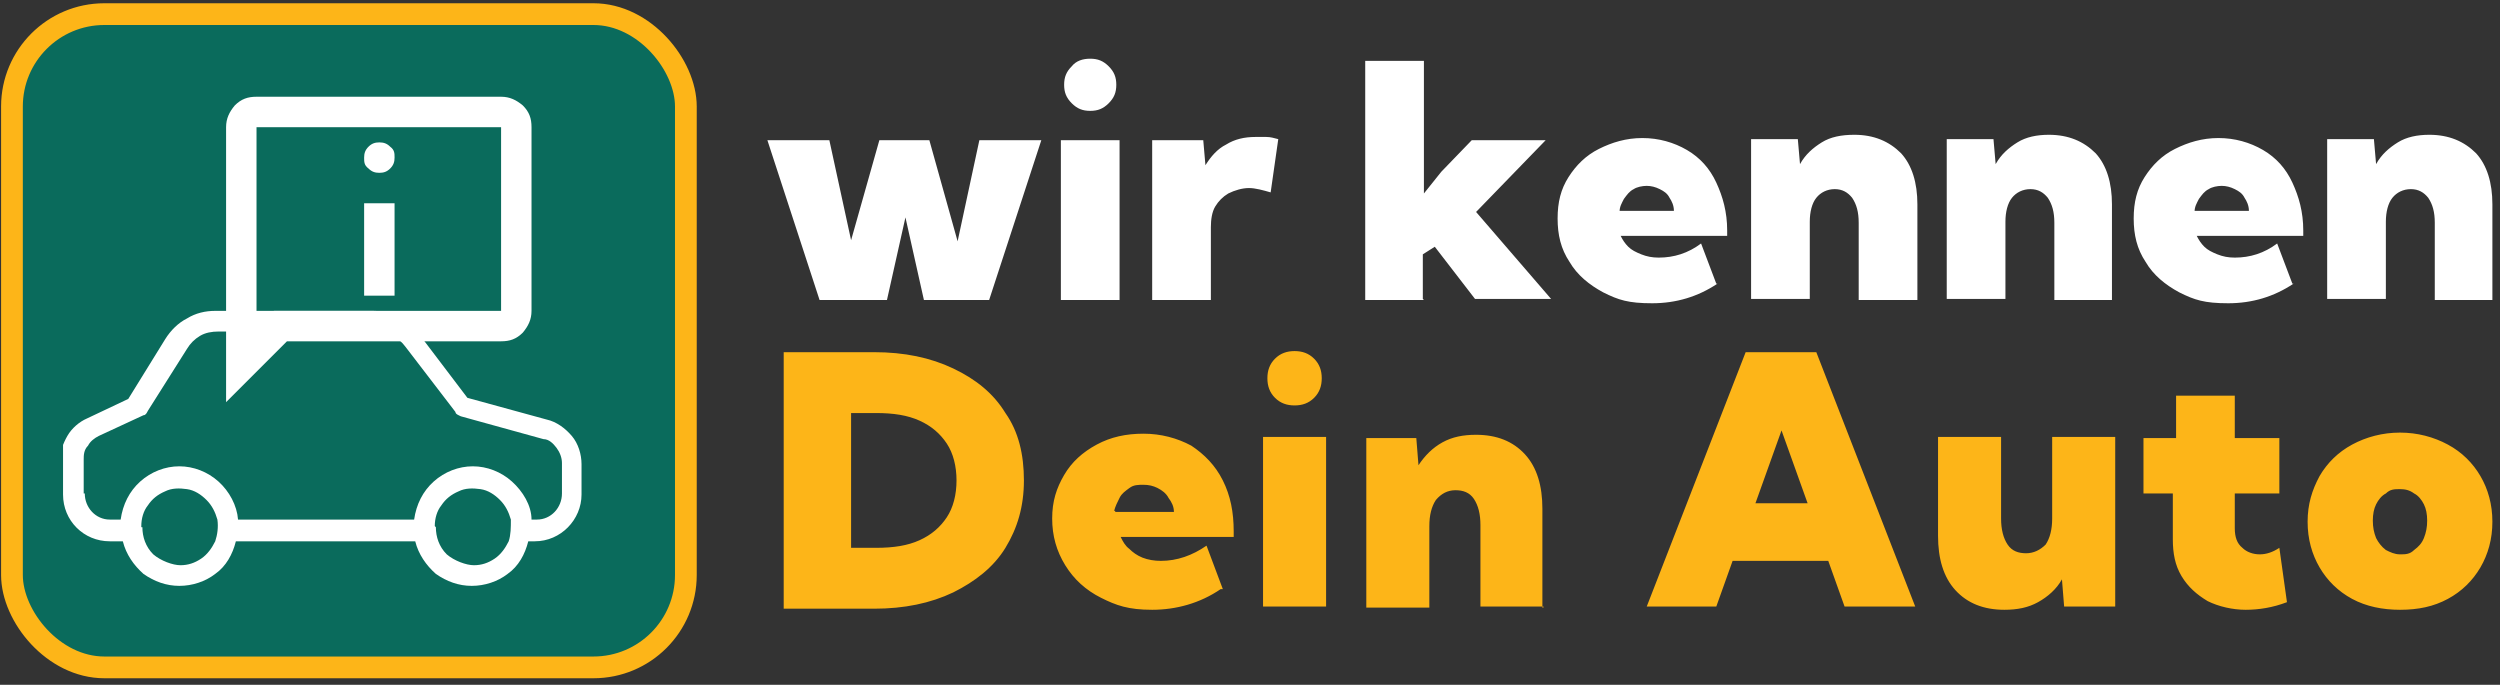
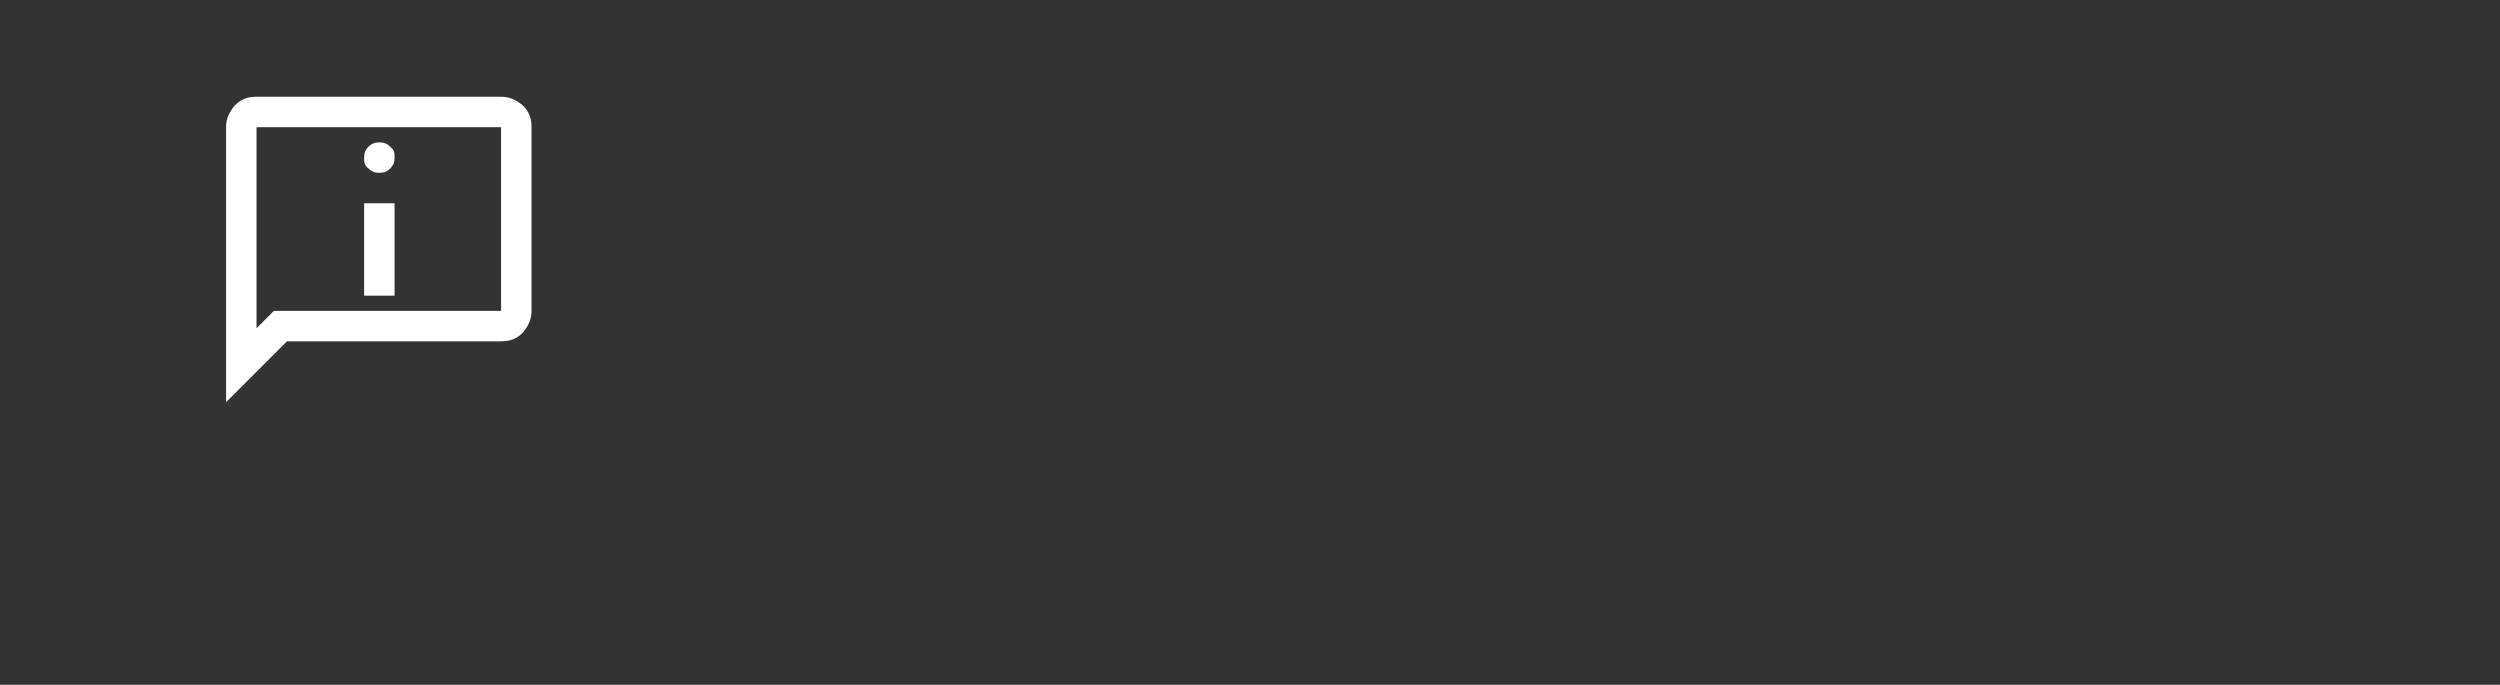
<svg xmlns="http://www.w3.org/2000/svg" id="Layer_1" width="230" height="63" version="1.1" viewBox="0 0 230 63">
  <rect x="0" y="0" width="230" height="63" fill="#333333" stroke="none" />
  <defs>
    <style>
      .st0 {
        fill: #0a6b5c;
        stroke: #fdb518;
        stroke-width: 2px;
      }

      .st1 {
        fill: #fff;
      }

      .st2 {
        fill: none;
      }

      .st3 {
        fill: #fdb518;
      }

      .st4 {
        clip-path: url(#clippath);
      }
    </style>
    <clipPath id="clippath">
-       <rect class="st2" x="5.8" y="28.6" width="47.9" height="25.4" />
-     </clipPath>
+       </clipPath>
  </defs>
-   <rect class="st0" x="1.1" y="1.3" width="62" height="60.1" rx="8.5" ry="8.5" />
-   <path class="st1" d="M91.2,27.6h-6.2l-1.7-7.6-1.7,7.6h-6.2l-4.8-14.7h5.7l2,9.2,2.6-9.2h4.6l2.6,9.3,2-9.3h5.7l-4.8,14.7h.2ZM100.3,10.2c-.7,0-1.2-.2-1.7-.7s-.7-1-.7-1.7.2-1.2.7-1.7c.4-.5,1-.7,1.7-.7s1.2.2,1.7.7.7,1,.7,1.7-.2,1.2-.7,1.7-1,.7-1.7.7ZM103,27.6h-5.4v-14.7h5.4v14.7ZM111.4,27.6h-5.4v-14.7h4.7l.2,2.3c.5-.8,1.1-1.5,1.9-1.9.8-.5,1.7-.7,2.7-.7h1c.4,0,.7.1,1.1.2l-.7,4.9c-.7-.2-1.4-.4-2-.4s-1.3.2-1.9.5c-.5.3-.9.7-1.2,1.2-.3.5-.4,1.2-.4,1.9v6.7ZM131,27.6h-5.4V5.6h5.4v12.2l1.6-2,2.8-2.9h6.8l-6.4,6.6,6.9,8h-7l-3.7-4.8-1.1.7v4.1h0ZM158,26.1c-1.8,1.2-3.8,1.8-6,1.8s-3.1-.3-4.5-1c-1.3-.7-2.4-1.6-3.1-2.8-.8-1.2-1.1-2.5-1.1-4s.3-2.7,1-3.8c.7-1.1,1.6-2,2.8-2.6s2.5-1,4-1,2.9.4,4.1,1.1,2.1,1.7,2.7,3c.6,1.3,1,2.7,1,4.4v.5h-9.8c.2.4.4.7.7,1s.7.5,1.2.7,1,.3,1.6.3c1.4,0,2.7-.4,3.9-1.3l1.4,3.7h.1ZM148.9,19.4h5.1c0-.5-.2-.9-.4-1.2-.2-.4-.5-.6-.9-.8-.4-.2-.8-.3-1.2-.3s-.9.1-1.2.3c-.4.2-.6.5-.9.9-.2.4-.4.7-.4,1.2h-.1ZM176.4,27.6h-5.4v-7.1c0-1-.2-1.7-.6-2.3-.4-.5-.9-.8-1.6-.8s-1.3.3-1.7.8-.6,1.3-.6,2.2v7.1h-5.4v-14.7h4.3l.2,2.3c.5-.9,1.2-1.5,2-2s1.8-.7,3-.7c1.8,0,3.2.6,4.3,1.7,1,1.1,1.5,2.7,1.5,4.7v8.8ZM194.4,27.6h-5.4v-7.1c0-1-.2-1.7-.6-2.3-.4-.5-.9-.8-1.6-.8s-1.3.3-1.7.8-.6,1.3-.6,2.2v7.1h-5.4v-14.7h4.3l.2,2.3c.5-.9,1.2-1.5,2-2s1.8-.7,2.9-.7c1.8,0,3.2.6,4.3,1.7,1,1.1,1.5,2.7,1.5,4.7v8.8ZM211,26.1c-1.8,1.2-3.8,1.8-6,1.8s-3.1-.3-4.5-1c-1.3-.7-2.4-1.6-3.1-2.8-.8-1.2-1.1-2.5-1.1-4s.3-2.7,1-3.8c.7-1.1,1.6-2,2.8-2.6s2.5-1,4-1,2.9.4,4.1,1.1,2.1,1.7,2.7,3c.6,1.3,1,2.7,1,4.4v.5h-9.8c.2.4.4.7.7,1s.7.5,1.2.7,1,.3,1.6.3c1.4,0,2.7-.4,3.9-1.3l1.4,3.7h.1ZM201.8,19.4h5.1c0-.5-.2-.9-.4-1.2-.2-.4-.5-.6-.9-.8-.4-.2-.8-.3-1.2-.3s-.9.1-1.2.3c-.4.2-.6.5-.9.9-.2.4-.4.7-.4,1.2h-.1ZM229.4,27.6h-5.4v-7.1c0-1-.2-1.7-.6-2.3-.4-.5-.9-.8-1.6-.8s-1.3.3-1.7.8-.6,1.3-.6,2.2v7.1h-5.4v-14.7h4.3l.2,2.3c.5-.9,1.2-1.5,2-2s1.8-.7,2.9-.7c1.8,0,3.2.6,4.3,1.7,1,1.1,1.5,2.7,1.5,4.7v8.8Z" />
-   <path class="st3" d="M72.1,55.8v-23.4h8.3c2.8,0,5.2.5,7.3,1.5,2.1,1,3.7,2.3,4.8,4.1,1.2,1.7,1.7,3.8,1.7,6.2s-.6,4.4-1.7,6.2-2.8,3.1-4.8,4.1c-2.1,1-4.5,1.5-7.3,1.5h-8.3v-.2ZM78.3,50.4h2.3c1.6,0,2.9-.2,4-.7s1.9-1.2,2.5-2.1c.6-.9.9-2.1.9-3.4s-.3-2.5-.9-3.4-1.4-1.6-2.5-2.1-2.4-.7-4-.7h-2.3v12.6-.2ZM112.3,54.2c-1.9,1.3-4.1,1.9-6.3,1.9s-3.3-.4-4.7-1.1-2.5-1.7-3.3-3-1.2-2.7-1.2-4.3.4-2.8,1.1-4,1.7-2.1,3-2.8,2.7-1,4.3-1,3.1.4,4.4,1.1c1.2.8,2.2,1.8,2.9,3.2.7,1.4,1,2.9,1,4.7v.5h-10.4c.2.4.4.8.8,1.1.3.3.7.6,1.2.8s1.1.3,1.7.3c1.5,0,2.9-.5,4.2-1.4l1.5,4h-.2ZM102.6,47.1h5.4c0-.5-.2-.9-.5-1.3-.2-.4-.6-.7-1-.9s-.8-.3-1.3-.3-.9,0-1.3.3-.7.5-.9.9c-.2.4-.4.8-.5,1.2h.1ZM119.1,37.3c-.7,0-1.3-.2-1.8-.7s-.7-1.1-.7-1.8.2-1.3.7-1.8,1.1-.7,1.8-.7,1.3.2,1.8.7.7,1.1.7,1.8-.2,1.3-.7,1.8-1.1.7-1.8.7ZM122,55.8h-5.8v-15.6h5.8v15.6ZM142,55.8h-5.8v-7.5c0-1-.2-1.8-.6-2.4-.4-.6-1-.8-1.7-.8s-1.3.3-1.8.9c-.4.6-.6,1.4-.6,2.4v7.5h-5.8v-15.6h4.6l.2,2.5c.6-.9,1.3-1.6,2.2-2.1s1.9-.7,3.1-.7c1.9,0,3.4.6,4.5,1.8s1.6,2.9,1.6,5v9.1h.1ZM158,55.8h-6.5l9.1-23.4h6.5l9.1,23.4h-6.5l-1.5-4.2h-8.8l-1.5,4.2h0ZM161.5,46.3h4.8l-2.4-6.7-2.4,6.7h0ZM194.5,55.8h-4.6l-.2-2.5c-.5.9-1.3,1.6-2.2,2.1s-1.9.7-3.1.7c-1.9,0-3.4-.6-4.5-1.8s-1.6-2.9-1.6-5v-9.1h5.8v7.5c0,1,.2,1.8.6,2.4.4.6,1,.8,1.7.8s1.3-.3,1.8-.8c.4-.6.6-1.4.6-2.4v-7.5h5.8v15.6h-.1ZM210.4,55.4c-1.3.5-2.6.7-3.8.7s-2.5-.3-3.5-.8c-1-.6-1.8-1.3-2.4-2.3-.6-1-.8-2.1-.8-3.4v-4.2h-2.7v-5.1h3v-3.9h5.4v3.9h4.1v5.1h-4.1v3.2c0,.8.2,1.4.7,1.8.4.4,1,.6,1.6.6s1.2-.2,1.8-.6l.7,5ZM220.8,56.1c-1.6,0-3.1-.3-4.4-1-1.3-.7-2.3-1.7-3-2.9s-1.1-2.6-1.1-4.2.4-2.9,1.1-4.2c.7-1.2,1.7-2.2,3-2.9s2.8-1.1,4.4-1.1,3.1.4,4.4,1.1c1.3.7,2.3,1.7,3,2.9s1.1,2.6,1.1,4.2-.4,3-1.1,4.2c-.7,1.2-1.7,2.2-3,2.9s-2.7,1-4.4,1ZM220.8,51c.5,0,.9,0,1.3-.4.4-.3.7-.6.9-1.1s.3-1,.3-1.6-.1-1.1-.3-1.5-.5-.8-.9-1c-.4-.3-.8-.4-1.3-.4s-.9,0-1.3.4c-.4.2-.7.6-.9,1s-.3.9-.3,1.5.1,1.1.3,1.6c.2.4.5.8.9,1.1.4.2.8.4,1.3.4Z" />
  <g class="st4">
    <path class="st1" d="M5.8,42.3v3.2c0,2.4,1.9,4.3,4.3,4.3h1.2c.3,1.2,1,2.2,1.9,3,1,.7,2.1,1.1,3.3,1.1s2.4-.4,3.3-1.1c1-.7,1.6-1.8,1.9-3h16.5c.3,1.2,1,2.2,1.9,3,1,.7,2.1,1.1,3.3,1.1s2.4-.4,3.3-1.1c1-.7,1.6-1.8,1.9-3h.6c2.4,0,4.3-2,4.3-4.3v-2.8c0-.9-.3-1.9-.9-2.6s-1.4-1.3-2.3-1.5l-7.3-2-4.4-5.8c-.5-.7-1.2-1.2-1.9-1.6s-1.6-.6-2.4-.6h-14.5c-.9,0-1.8.2-2.6.7-.8.4-1.5,1.1-2,1.9l-3.4,5.5-3.8,1.8c-.7.3-1.4.9-1.8,1.6-.4.7-.7,1.5-.7,2.3h.3ZM40,48.4c0-.7.2-1.4.6-1.9.4-.6.9-1,1.6-1.3.6-.3,1.3-.3,2-.2s1.3.5,1.8,1,.8,1.1,1,1.8c0,.7,0,1.4-.2,2-.3.6-.7,1.2-1.3,1.6-.6.4-1.2.6-1.9.6s-1.8-.4-2.5-1c-.7-.7-1-1.6-1-2.5h0ZM13,48.4c0-.7.2-1.4.6-1.9.4-.6.9-1,1.6-1.3.6-.3,1.3-.3,2-.2s1.3.5,1.8,1,.8,1.1,1,1.8c.1.7,0,1.4-.2,2-.3.6-.7,1.2-1.3,1.6s-1.2.6-1.9.6-1.8-.4-2.5-1c-.7-.7-1-1.6-1-2.5h-.1ZM7.7,45.5h0v-3.2c0-.4,0-.9.4-1.3.2-.4.6-.7,1-.9l4.1-1.9c.2,0,.3-.2.4-.4l3.6-5.7c.3-.5.7-.9,1.2-1.2.5-.3,1.1-.4,1.7-.4h14.5c.5,0,1,.1,1.5.4.5.2.9.6,1.2,1l4.6,6c0,.2.3.3.5.4l7.6,2.1c.5,0,.9.4,1.2.8s.5.9.5,1.4v2.8c0,1.3-1,2.4-2.3,2.4h-.5c0-1.3-.8-2.6-1.8-3.5s-2.3-1.4-3.6-1.4-2.6.5-3.6,1.4-1.6,2.1-1.8,3.5h-16.2c-.1-1.3-.8-2.6-1.8-3.5s-2.3-1.4-3.6-1.4-2.6.5-3.6,1.4-1.6,2.1-1.8,3.5h-1c-1.3,0-2.3-1.1-2.3-2.4h-.1Z" />
  </g>
  <path class="st1" d="M34.9,15.9c.4,0,.7-.1,1-.4.3-.3.4-.6.4-1s0-.7-.4-1c-.3-.3-.6-.4-1-.4s-.7.1-1,.4c-.3.3-.4.6-.4,1s0,.7.4,1c.3.3.6.4,1,.4ZM33.5,27.2h2.8v-8.5h-2.8v8.5ZM20.8,37V11.7c0-.8.3-1.4.8-2,.6-.6,1.2-.8,2-.8h22.5c.8,0,1.4.3,2,.8.6.6.8,1.2.8,2v16.9c0,.8-.3,1.4-.8,2-.6.6-1.2.8-2,.8h-19.7s-5.6,5.6-5.6,5.6ZM25.2,28.6h20.9V11.7h-22.5v18.5s1.6-1.6,1.6-1.6Z" />
</svg>